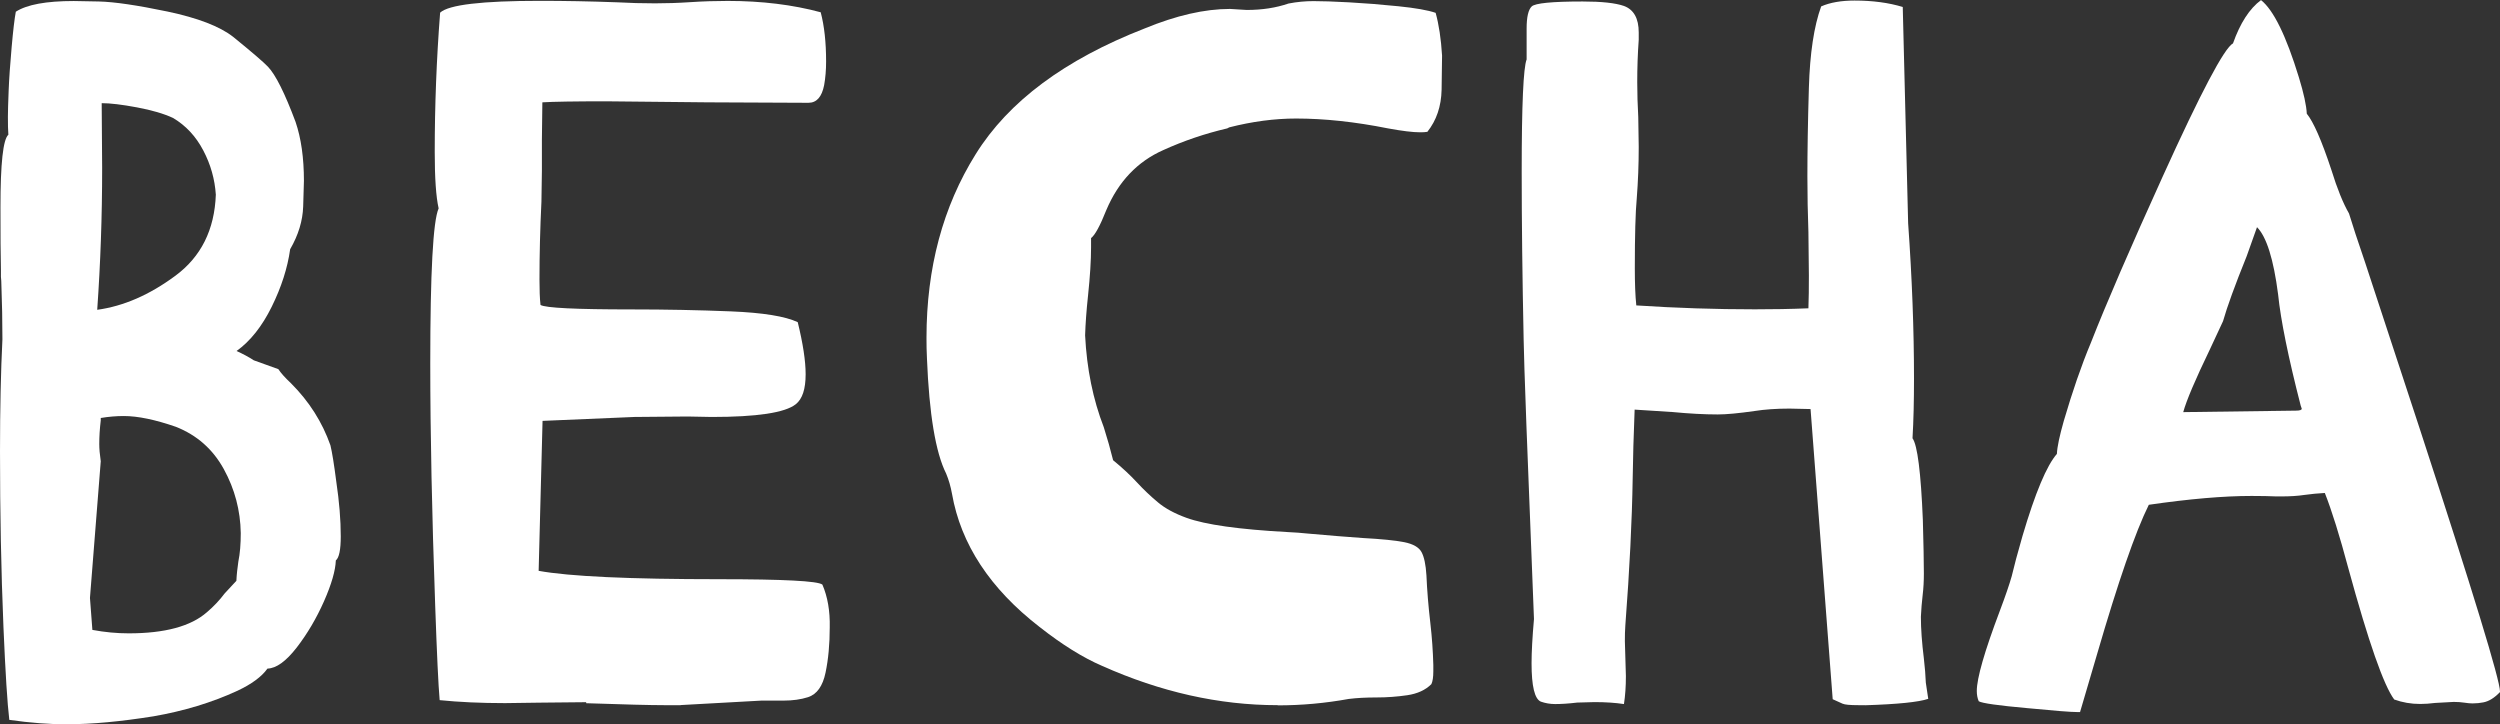
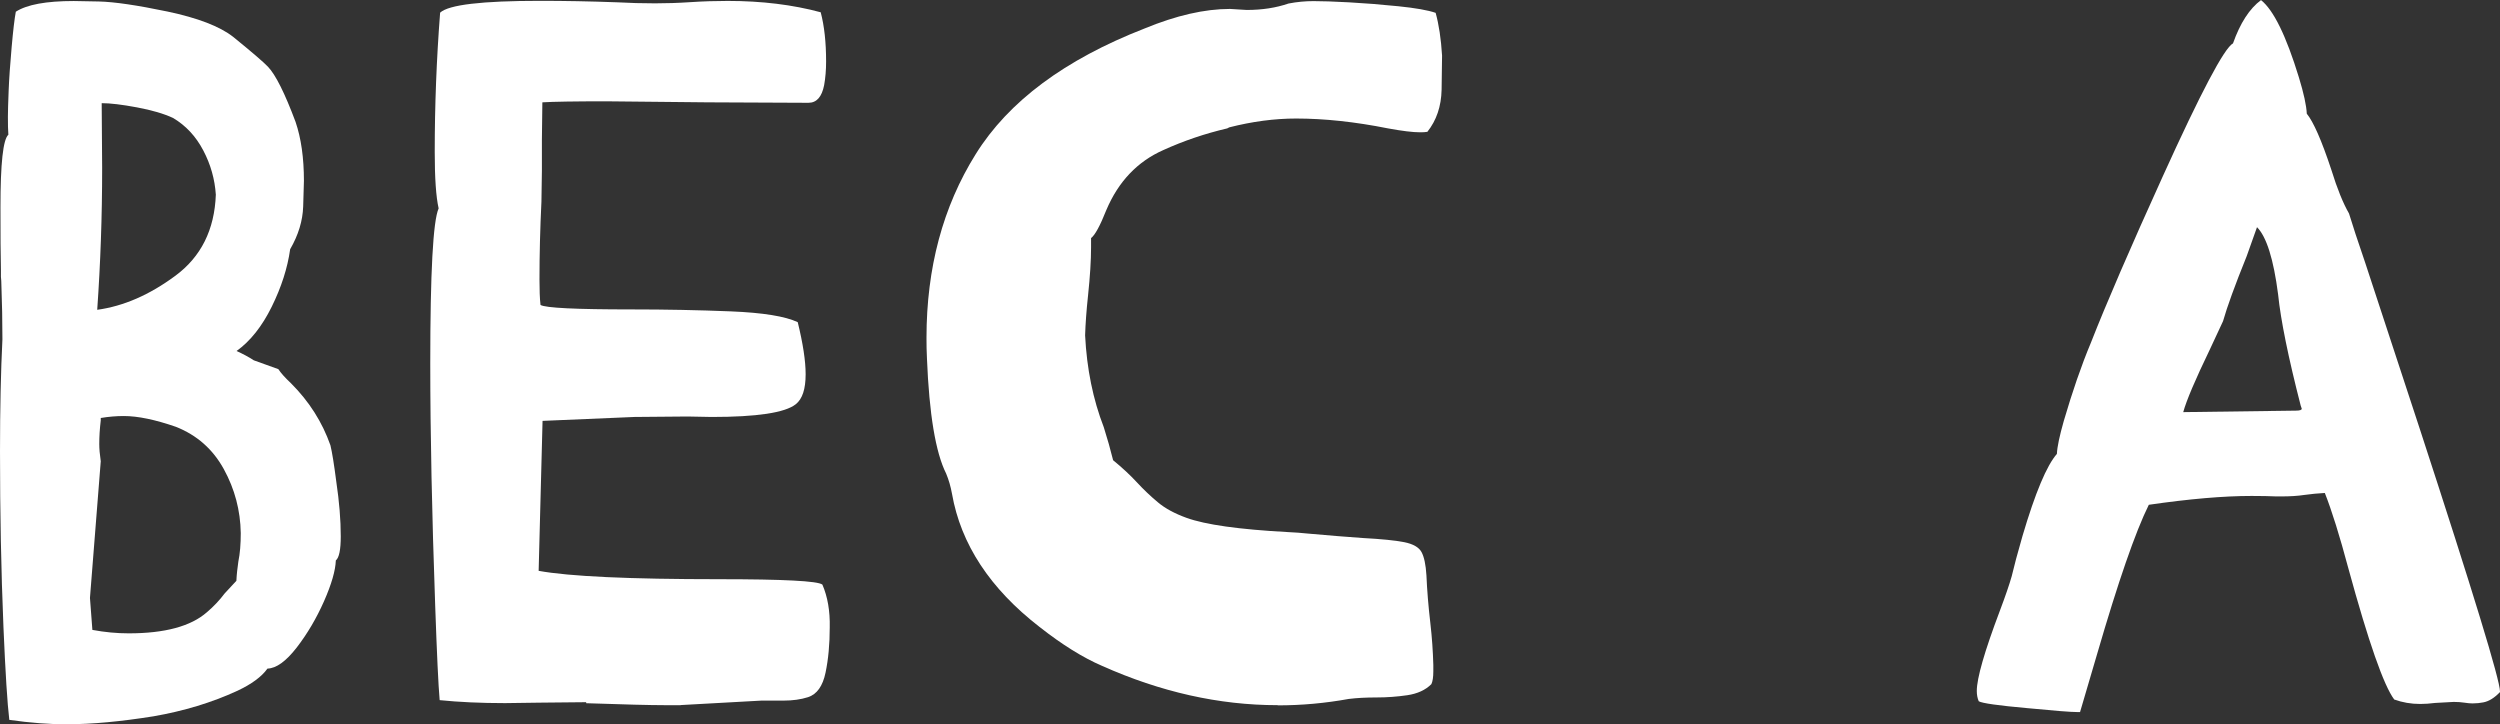
<svg xmlns="http://www.w3.org/2000/svg" id="Layer_2" viewBox="0 0 268.73 77.86">
  <rect x="0" y="0" width="268.73" height="77.86" fill="#333333" stroke="none" />
  <defs>
    <style>.cls-1{fill:#fff;}</style>
  </defs>
  <path class="cls-1" d="M7.29,77.86c-1.97,0-4.07-.16-6.29-.48-.21-1.73-.42-5.06-.63-9.99-.25-6.03-.37-12.32-.37-18.87,0-4.58,.09-8.6,.26-12.05,0-1.97-.04-3.91-.11-5.81,0-.32-.02-.62-.05-.9v-.79c-.04-1.51-.05-3.75-.05-6.71C.05,17.57,.33,14.98,.9,14.48c-.04-.46-.05-1.11-.05-1.96,0-.56,.03-1.49,.08-2.78,.05-1.29,.16-2.84,.32-4.65,.16-1.81,.31-3.09,.45-3.83C2.89,.49,4.97,.11,7.93,.11c.14,0,1.04,.02,2.7,.05,1.66,.04,4.11,.4,7.37,1.08,3.26,.69,5.61,1.59,7.06,2.72,2.08,1.69,3.33,2.77,3.75,3.22,.81,.85,1.8,2.82,2.96,5.92,.6,1.76,.9,3.88,.9,6.34,0,.28-.03,1.2-.08,2.75-.05,1.55-.52,3.08-1.4,4.6-.28,2.01-.94,4.07-1.98,6.18-1.04,2.11-2.3,3.7-3.78,4.76,.7,.32,1.32,.65,1.85,1l2.64,.95c.25,.39,.7,.9,1.37,1.53,1.94,1.94,3.35,4.16,4.23,6.66,.18,.74,.39,2.04,.63,3.91,.32,2.15,.48,4.11,.48,5.87,0,1.45-.18,2.31-.53,2.59-.04,1.09-.46,2.55-1.27,4.39-.81,1.83-1.79,3.49-2.93,4.97-1.15,1.48-2.19,2.24-3.15,2.27-.63,.88-1.71,1.67-3.22,2.38-2.75,1.27-5.76,2.18-9.04,2.75-3.52,.56-6.59,.85-9.2,.85Zm6.55-9.78c3.88,0,6.68-.76,8.4-2.27,.74-.63,1.37-1.3,1.9-2.01l1.27-1.37c.03-.67,.11-1.36,.21-2.06,.18-.88,.26-1.9,.26-3.07-.04-2.43-.64-4.72-1.82-6.87-1.18-2.15-2.9-3.66-5.15-4.55-2.22-.77-4.09-1.16-5.6-1.16-.81,0-1.64,.07-2.48,.21v.26c-.11,.92-.16,1.76-.16,2.54,0,.49,.05,1.11,.16,1.85l-1.16,14.69,.26,3.44c1.34,.25,2.64,.37,3.91,.37Zm-3.38-34.78c2.82-.39,5.61-1.6,8.38-3.65,2.77-2.04,4.22-4.95,4.36-8.72-.11-1.66-.55-3.24-1.35-4.76-.79-1.51-1.88-2.68-3.25-3.49-.99-.46-2.28-.84-3.89-1.14-1.6-.3-2.86-.45-3.78-.45l.05,6.98c0,5.18-.18,10.25-.53,15.22Z" />
  <path class="cls-1" d="M73.16,75.8h-1.8c-1.45,0-4.23-.07-8.35-.21v-.11l-5.07,.05-3.65,.05c-2.61,0-4.95-.11-7.03-.32-.14-1.59-.3-4.97-.48-10.15-.35-9.83-.53-18.52-.53-26.06,0-9.76,.3-15.31,.9-16.65-.28-1.23-.42-3.26-.42-6.08,0-4.93,.19-9.92,.58-14.96,.92-.85,4.49-1.27,10.73-1.27,2.61,0,5.39,.05,8.35,.16,1.27,.07,2.61,.11,4.02,.11,1.2,0,2.48-.04,3.83-.13,1.36-.09,2.69-.13,3.99-.13,3.66,0,6.99,.41,9.99,1.22,.39,1.48,.58,3.24,.58,5.29,0,.92-.07,1.76-.21,2.54-.25,1.27-.81,1.9-1.69,1.9l-10.89-.05-10.84-.11c-3.42,0-5.71,.04-6.87,.11l-.05,4.02v3.33l-.05,3.33c-.14,2.89-.21,5.67-.21,8.35,0,1.13,.03,2.04,.11,2.75,.53,.32,3.79,.48,9.78,.48,3.66,0,7.22,.07,10.68,.21,3.45,.14,5.85,.53,7.19,1.16,.56,2.29,.85,4.16,.85,5.6,0,1.59-.35,2.66-1.06,3.22-1.16,.92-4.18,1.37-9.04,1.37l-2.59-.05-5.71,.05-9.88,.42-.42,16.12c3.28,.6,9.74,.9,19.4,.9,6.91,0,10.61,.19,11.1,.58,.56,1.3,.83,2.84,.79,4.6,0,1.8-.15,3.42-.45,4.86-.3,1.45-.93,2.33-1.88,2.64-.78,.25-1.66,.37-2.64,.37h-2.38l-8.67,.48Z" />
  <path class="cls-1" d="M137.32,75.8c-6.27,0-12.56-1.41-18.87-4.23-2.04-.88-4.28-2.27-6.71-4.18-5.32-4.12-8.46-8.9-9.41-14.32-.14-.78-.35-1.5-.63-2.17-1.13-2.25-1.82-6.38-2.06-12.37-.04-.74-.05-1.48-.05-2.22,0-7.5,1.76-14.09,5.29-19.74,3.52-5.66,9.57-10.16,18.13-13.5,3.42-1.41,6.48-2.11,9.2-2.11l1.8,.11c1.66,0,3.15-.23,4.49-.69,.92-.18,1.81-.26,2.7-.26s2.15,.04,3.81,.13c1.66,.09,3.42,.23,5.29,.42,1.87,.19,3.21,.43,4.02,.71,.35,1.27,.58,2.8,.69,4.6,0,.67-.02,1.89-.05,3.67-.04,1.78-.55,3.29-1.53,4.52-.21,.04-.48,.05-.79,.05-.78,0-1.92-.14-3.44-.42-3.56-.71-6.85-1.06-9.88-1.06-2.33,0-4.72,.32-7.19,.95l-.21,.11c-2.4,.56-4.69,1.34-6.87,2.33-2.78,1.23-4.83,3.38-6.13,6.45-.67,1.69-1.22,2.7-1.64,3.01v1c0,1.41-.11,3.12-.32,5.13-.18,1.66-.28,3.1-.32,4.33,.18,3.59,.85,6.89,2.01,9.88,.39,1.23,.72,2.41,1,3.54,.99,.81,1.84,1.6,2.56,2.38,.72,.78,1.47,1.49,2.25,2.14,.77,.65,1.8,1.21,3.07,1.67,2.04,.74,5.66,1.25,10.84,1.53,.81,.04,1.53,.09,2.17,.16,2.36,.21,4.33,.37,5.92,.48,2.04,.11,3.54,.26,4.49,.45,.95,.19,1.57,.55,1.85,1.06,.28,.51,.46,1.35,.53,2.51,.07,1.62,.21,3.33,.42,5.13,.18,1.55,.28,3.05,.32,4.49v.69c0,.63-.07,1.09-.21,1.38-.63,.63-1.5,1.03-2.59,1.19-1.09,.16-2.19,.24-3.3,.24s-2.11,.05-2.99,.16c-2.54,.46-5.07,.69-7.61,.69Z" />
-   <path class="cls-1" d="M200.49,75.8h-.74c-.88,0-1.45-.05-1.69-.16l-1.06-.48-2.38-31.19-2.27-.05c-1.41,0-2.66,.09-3.75,.26-1.73,.25-3.05,.37-3.96,.37-1.45,0-3.07-.09-4.86-.26l-4.07-.26c-.11,2.75-.18,5.22-.21,7.4-.07,4.51-.33,9.78-.79,15.8-.04,.53-.05,1.09-.05,1.69l.11,3.75c0,1.13-.07,2.13-.21,3.01-.92-.14-1.97-.21-3.17-.21l-1.85,.05c-.92,.11-1.71,.16-2.38,.16-.53,0-1.04-.09-1.53-.26-.67-.28-1-1.66-1-4.12,0-1.23,.09-2.82,.26-4.76-.71-17.65-1.08-27.66-1.11-30.02-.14-6.77-.21-12.79-.21-18.08,0-7.15,.18-11.17,.53-12.05V3.07c0-1.23,.18-2.03,.55-2.38,.37-.35,2.19-.53,5.47-.53,2.04,0,3.52,.16,4.44,.48,1.06,.39,1.59,1.34,1.59,2.85v.79c-.11,1.52-.16,3.03-.16,4.55,0,1.23,.04,2.48,.11,3.75l.05,3.22c0,1.87-.07,3.7-.21,5.5-.14,1.48-.21,3.98-.21,7.51,0,1.66,.05,3,.16,4.02,4.26,.28,8.51,.42,12.74,.42,1.9,0,3.82-.03,5.76-.11,.04-1.02,.05-2.2,.05-3.54l-.05-4.65c-.07-1.97-.11-3.96-.11-5.97,0-2.64,.05-5.82,.16-9.54,.11-3.72,.55-6.63,1.32-8.75,.95-.42,2.15-.63,3.59-.63,1.94,0,3.67,.23,5.18,.69l.58,23.26c.42,5.89,.63,11.45,.63,16.7,0,2.4-.05,4.53-.16,6.4,.53,.74,.9,3.67,1.11,8.77,.07,2.57,.11,4.49,.11,5.76,0,.81-.04,1.59-.13,2.33-.09,.74-.15,1.52-.19,2.33,0,1.3,.11,2.8,.32,4.49,.11,.95,.18,1.82,.21,2.59l.26,1.74c-1.02,.35-3.28,.58-6.77,.69Z" />
  <path class="cls-1" d="M223.59,76.54h-.32c-.67,0-2.45-.14-5.34-.42-3.14-.28-4.88-.53-5.23-.74-.14-.32-.21-.69-.21-1.11,0-1.37,.83-4.25,2.48-8.62,.6-1.59,1.02-2.82,1.27-3.7,.25-1.06,.63-2.5,1.16-4.33,1.37-4.65,2.61-7.59,3.7-8.83,.03-.74,.28-1.92,.74-3.54,.92-3.14,1.88-5.94,2.91-8.4,1.66-4.23,4.23-10.18,7.72-17.87,4.09-9.02,6.61-13.8,7.56-14.32,.77-2.18,1.78-3.74,3.01-4.65,1.34,1.06,2.7,3.82,4.07,8.3,.53,1.73,.81,3.03,.85,3.91,.7,.85,1.59,2.85,2.64,6.03,.63,2.04,1.27,3.61,1.9,4.7,.35,1.16,.93,2.93,1.74,5.29l5.87,17.87c5.74,17.58,8.62,26.99,8.62,28.23v.05c-.6,.63-1.2,1-1.8,1.11-.35,.07-.74,.11-1.16,.11-.25,0-.54-.03-.87-.08s-.71-.08-1.14-.08l-2.01,.11c-.56,.07-1.09,.11-1.59,.11-.99,0-1.92-.16-2.8-.48-1.13-1.51-2.77-6.2-4.92-14.06-.95-3.56-1.8-6.27-2.54-8.14-.74,.04-1.47,.11-2.19,.21-.72,.11-1.54,.16-2.46,.16h-.58c-.67-.03-1.55-.05-2.64-.05-3.03,0-6.71,.32-11.05,.95-1.45,2.93-3.29,8.26-5.55,16.02l-1.85,6.29Zm11.1-32.24l12.1-.16c.42,0,.63-.07,.63-.21l-.11-.32c-1.34-5.21-2.15-9.2-2.43-11.95-.49-3.81-1.25-6.22-2.27-7.24l-1.11,3.12c-1.27,3.14-2.11,5.46-2.54,6.98l-1.43,3.07c-1.55,3.21-2.5,5.44-2.85,6.71Z" />
</svg>